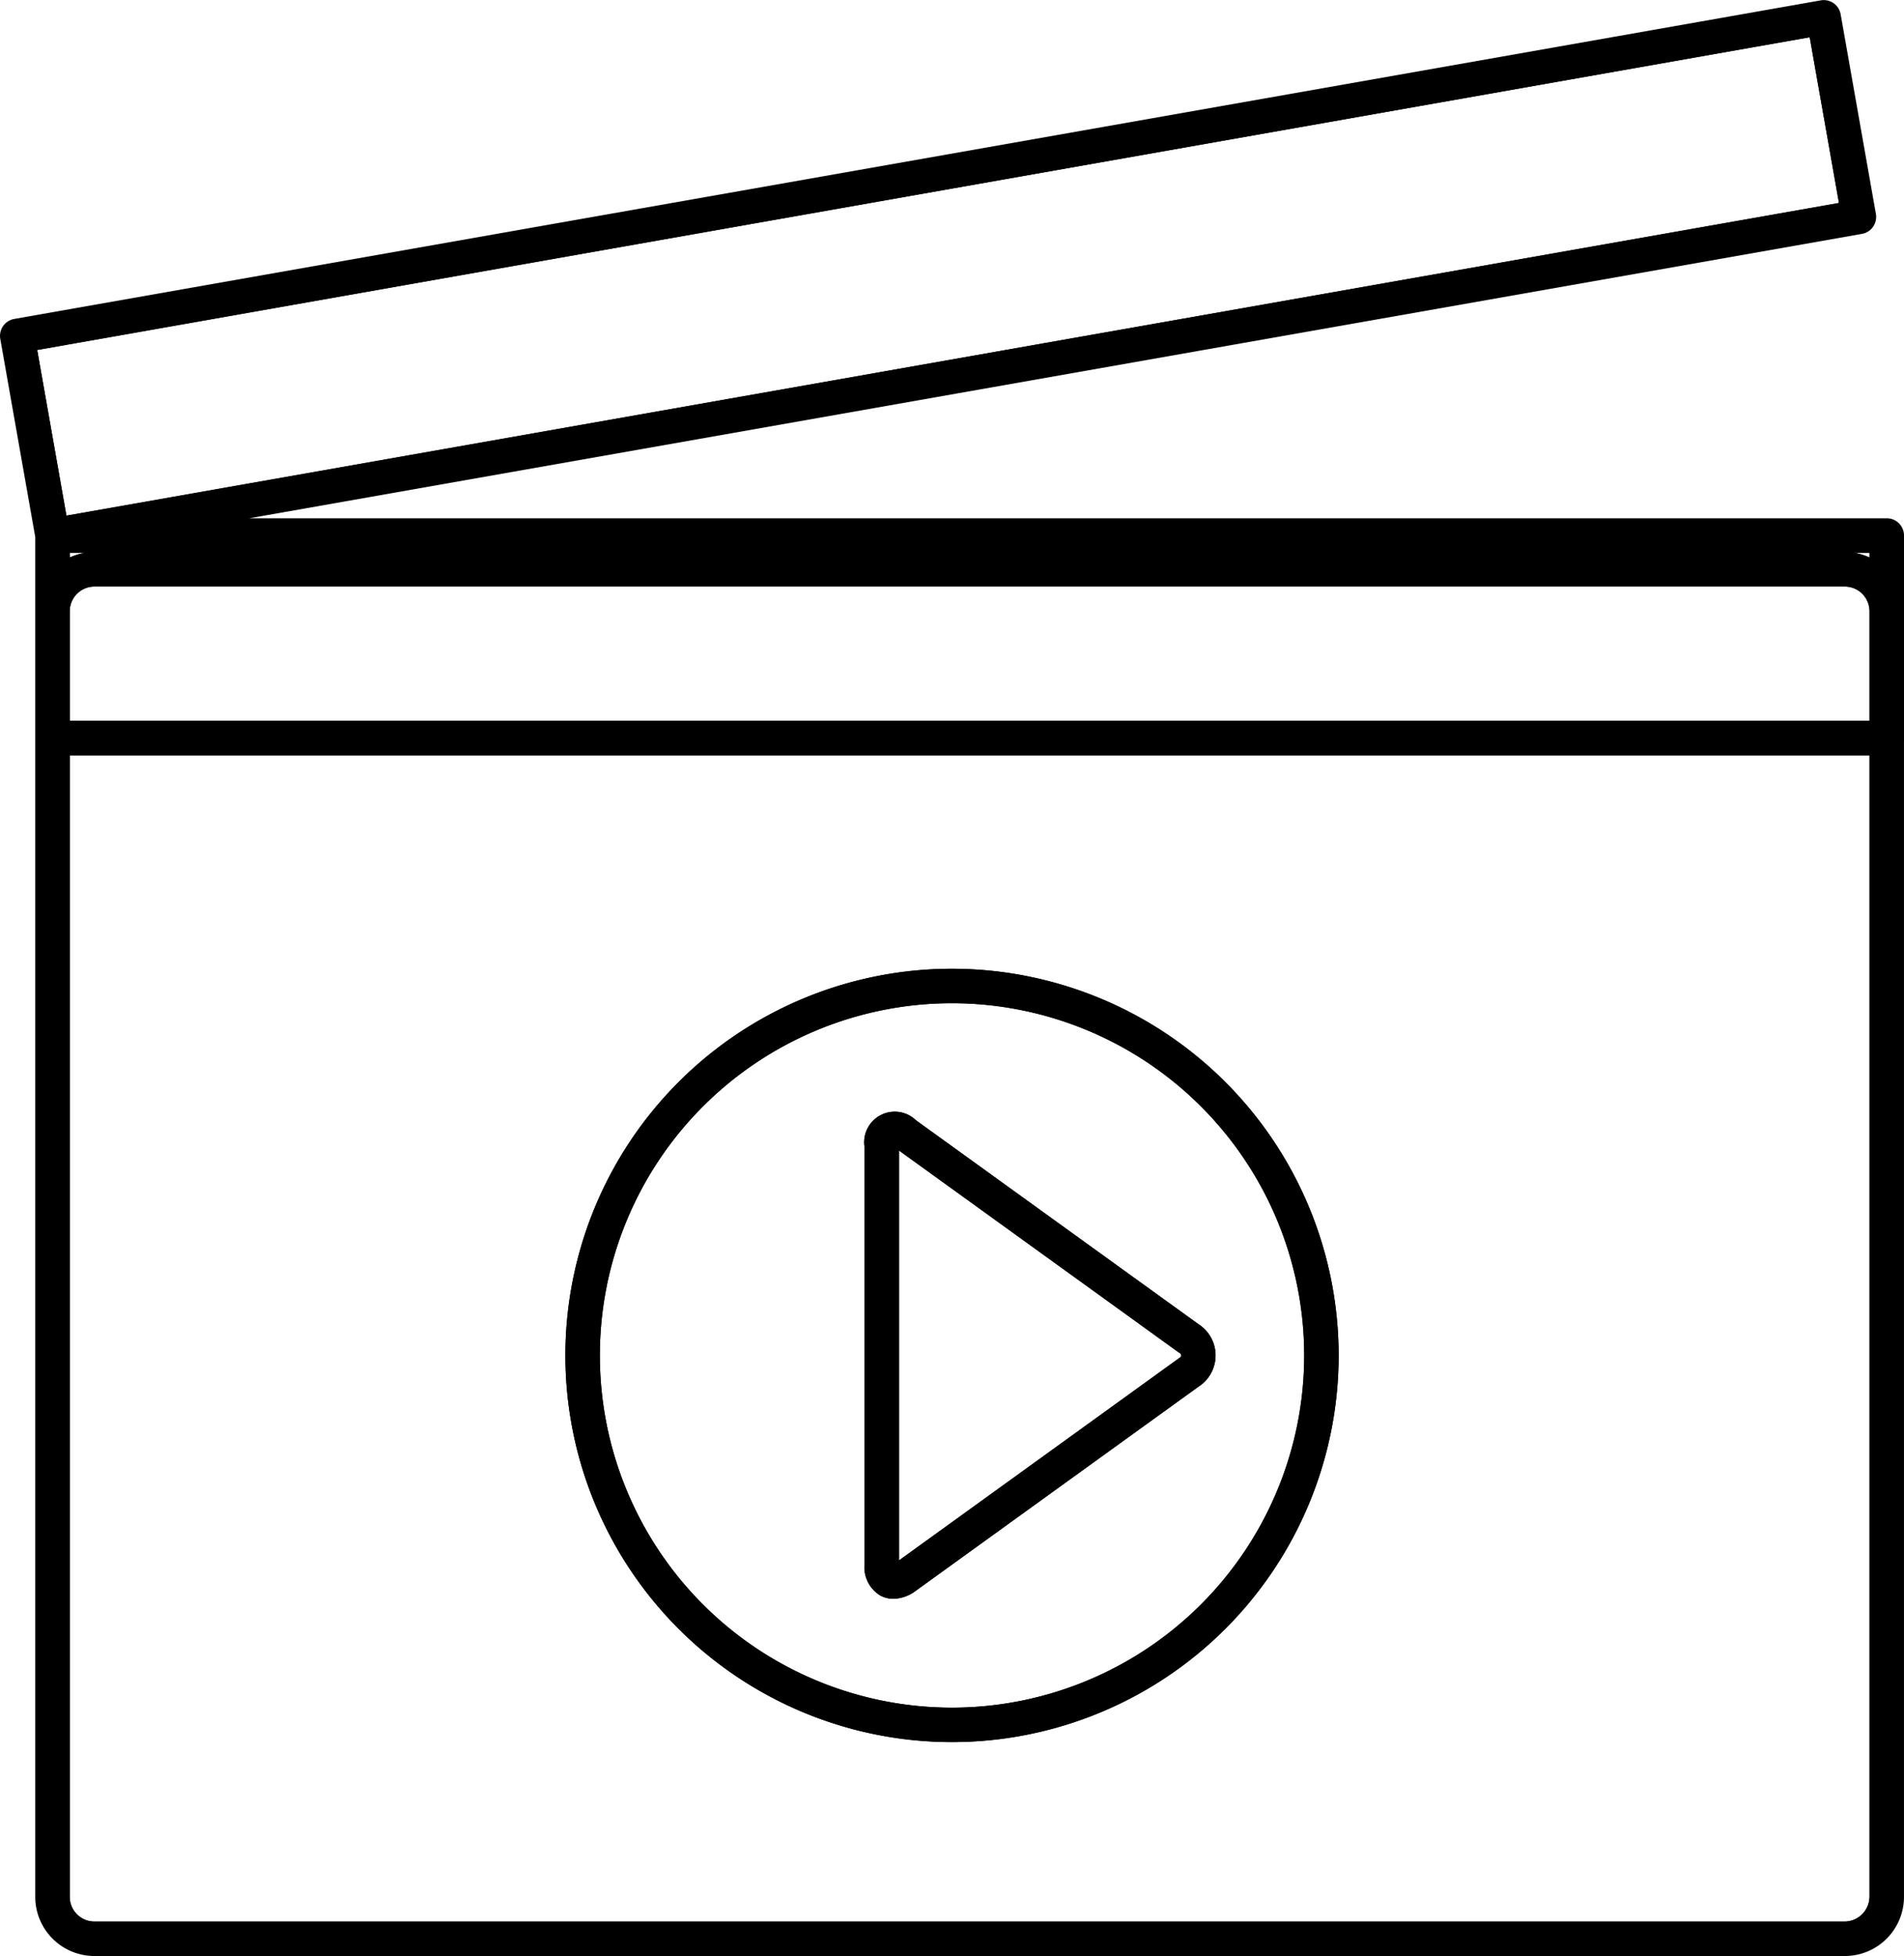
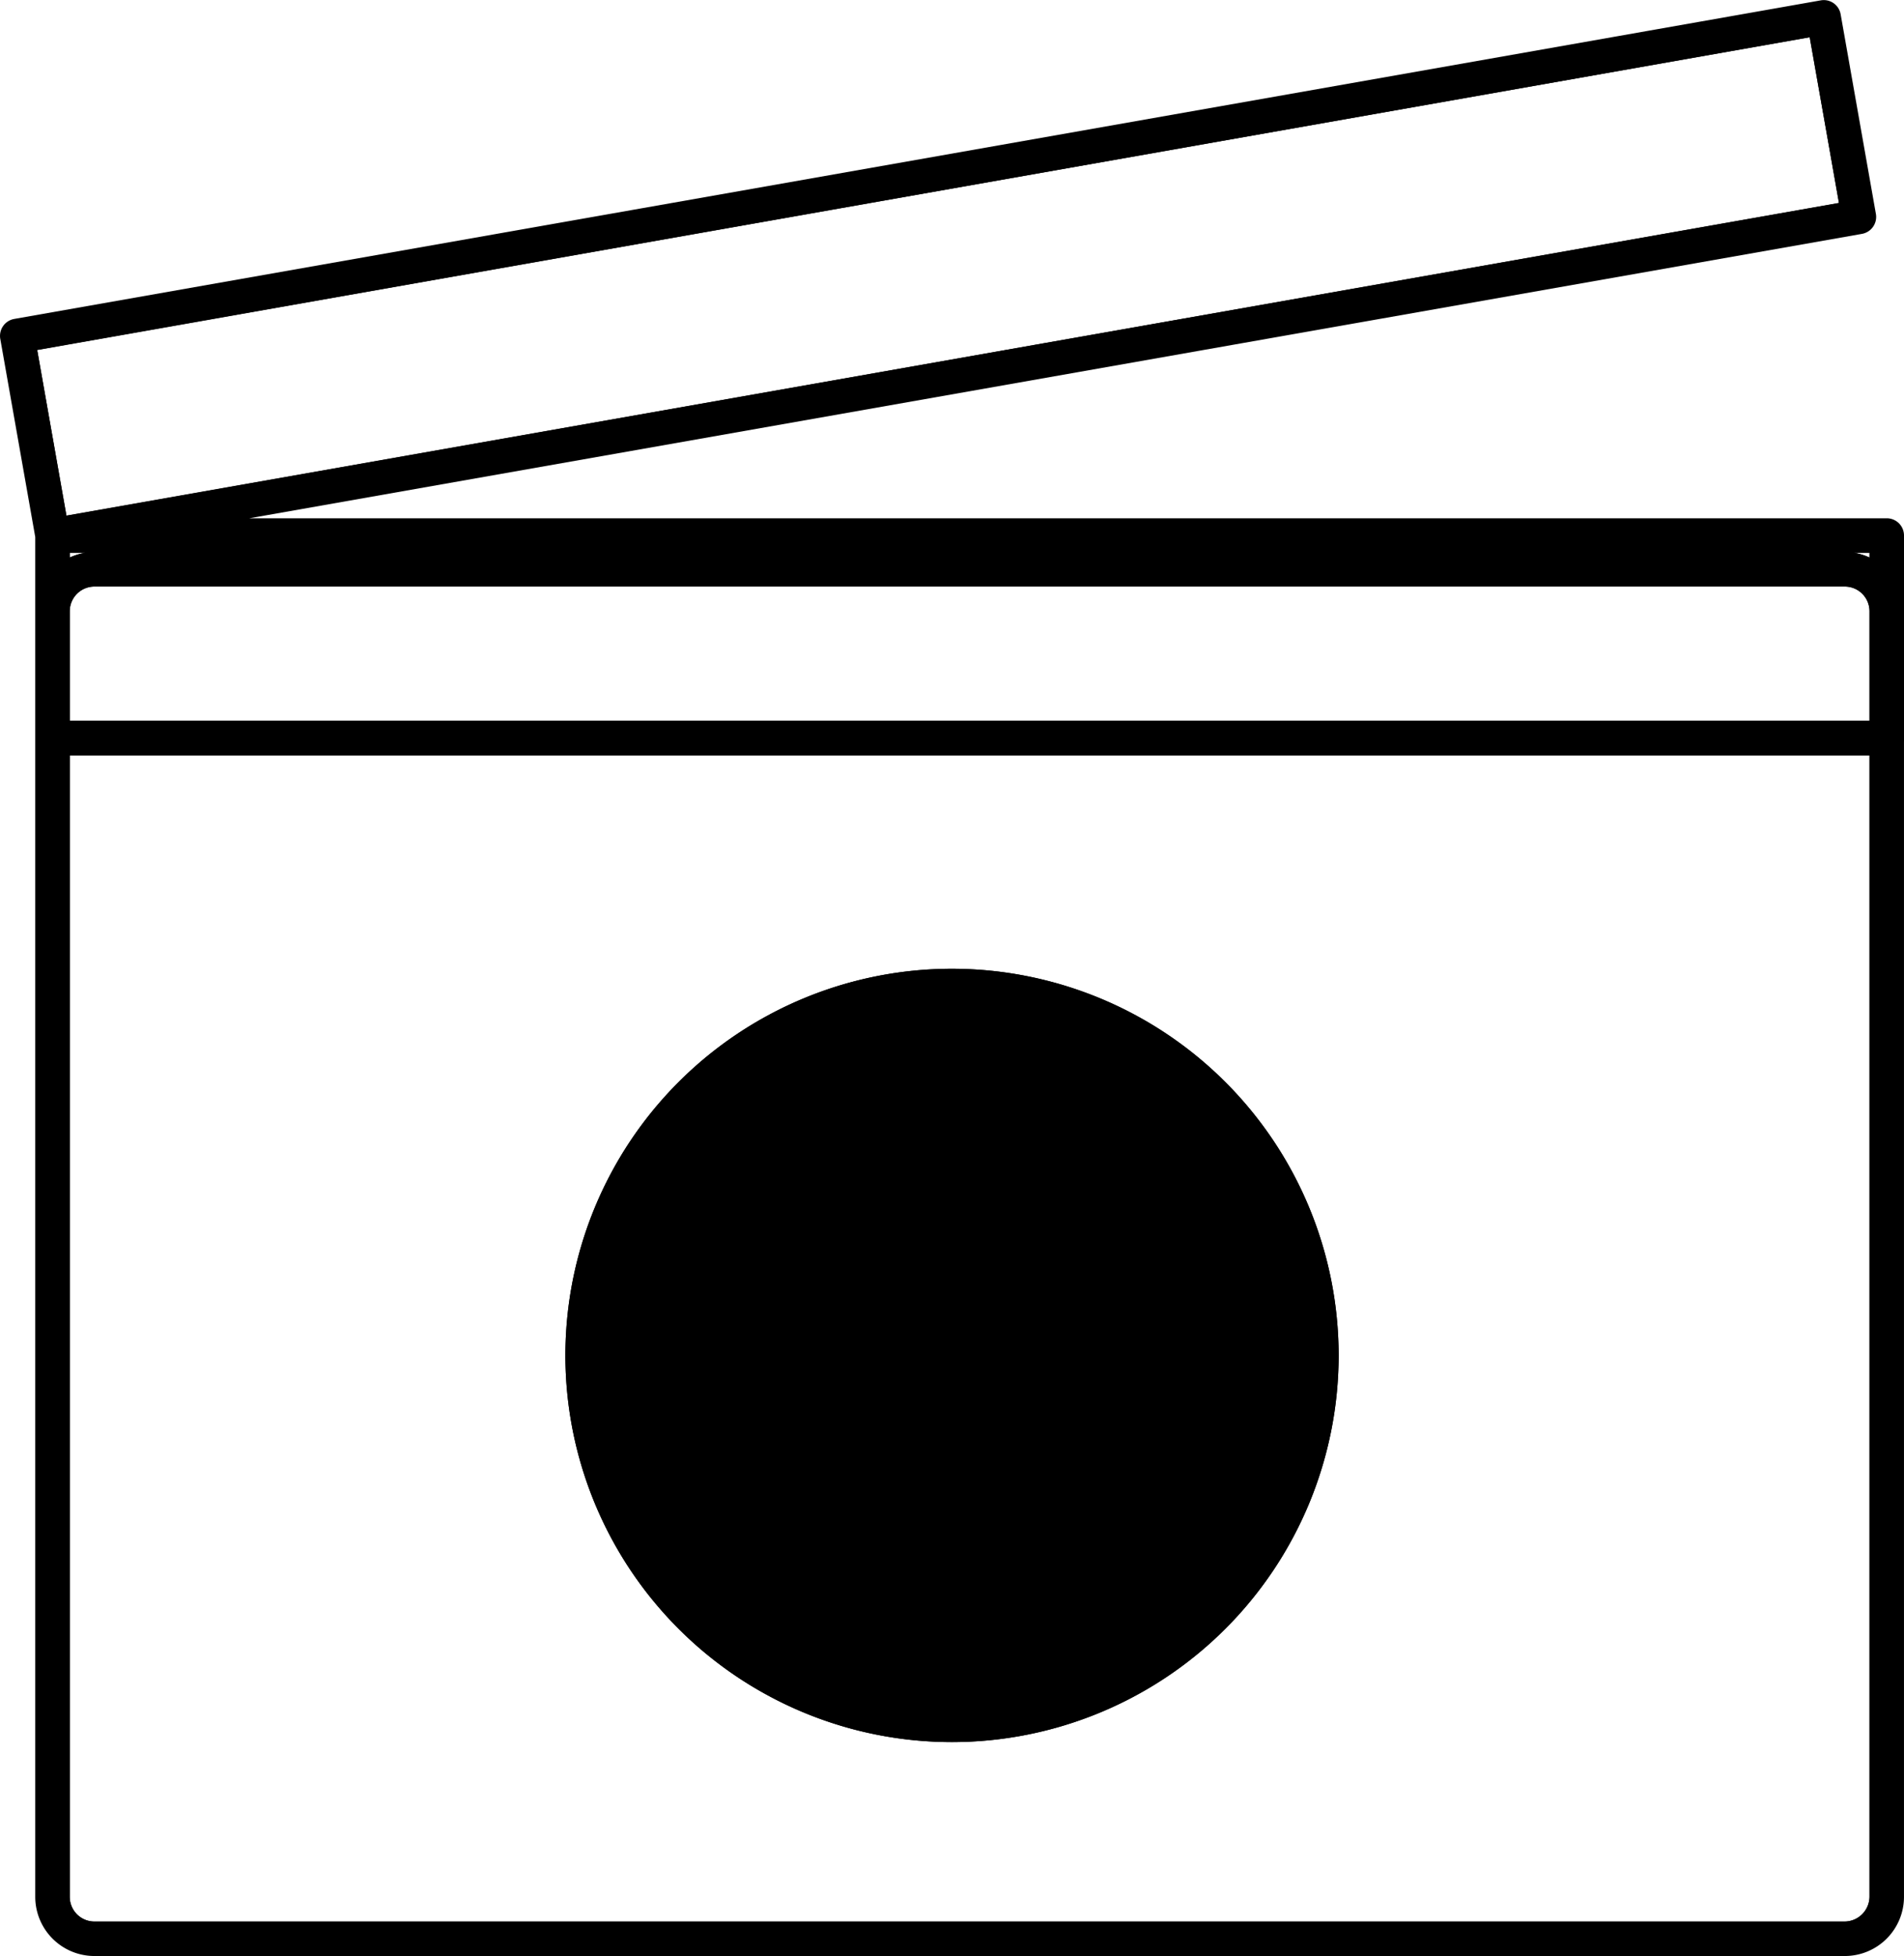
<svg xmlns="http://www.w3.org/2000/svg" width="139.187" height="142.974" viewBox="0 0 139.187 142.974">
  <g id="Gruppe_261" data-name="Gruppe 261" transform="translate(7359.501 10300.502)">
    <g id="Gruppe_260" data-name="Gruppe 260" transform="translate(-7359 -10300)">
      <g id="Gruppe_259" data-name="Gruppe 259" transform="translate(0 0)">
        <path id="Pfad_519" data-name="Pfad 519" d="M140.239,41.857V33.339a2.306,2.306,0,0,0-2.3-2.3H9.971a2.306,2.306,0,0,0-2.3,2.3v8.518Z" transform="translate(-3.572 10.833)" fill="none" stroke="#000" stroke-width="1" />
        <rect id="Rechteck_832" data-name="Rechteck 832" width="132.576" height="13.3" transform="translate(1.639 24.68) rotate(-10.009)" fill="none" stroke="#000" stroke-width="1" />
        <path id="Pfad_520" data-name="Pfad 520" d="M47.682,57.89a.859.859,0,0,0-.427-.195.053.053,0,0,0-.017,0,.9.9,0,0,0-.089.47V88.772a.744.744,0,0,0,.1.47.9.9,0,0,0,.433-.2l20.69-14.938a.71.71,0,0,0,0-1.281Z" transform="translate(17.566 25.107)" fill="none" stroke="#000" stroke-width="1" />
        <path id="Pfad_521" data-name="Pfad 521" d="M9.972,30.375H137.937a3.781,3.781,0,0,1,2.3.792v-1.74H7.667v1.74A3.789,3.789,0,0,1,9.972,30.375Z" transform="translate(-3.573 9.973)" fill="none" stroke="#000" stroke-width="1" />
        <path id="Pfad_522" data-name="Pfad 522" d="M59.149,50.873A26.245,26.245,0,1,0,85.4,77.119,26.273,26.273,0,0,0,59.149,50.873ZM76.887,78.989,56.194,93.929a2.3,2.3,0,0,1-1.322.478,1.508,1.508,0,0,1-.7-.164,1.923,1.923,0,0,1-.92-1.816V61.82a1.735,1.735,0,0,1,2.939-1.508L76.887,75.248a2.212,2.212,0,0,1,0,3.742Z" transform="translate(9.941 21.455)" fill="none" stroke="#000" stroke-width="1" />
        <path id="Pfad_523" data-name="Pfad 523" d="M140.24,39.072H7.667v83.944a2.306,2.306,0,0,0,2.3,2.3H137.935a2.334,2.334,0,0,0,2.3-2.3V39.072ZM72.662,111.2A27.763,27.763,0,1,1,100.43,83.437,27.794,27.794,0,0,1,72.662,111.2Z" transform="translate(-3.573 15.136)" fill="none" stroke="#000" stroke-width="1" />
        <path id="Pfad_524" data-name="Pfad 524" d="M143.186,57.215V42.407a.76.76,0,0,0-.76-.76H17.011l123.512-21.78a.759.759,0,0,0,.616-.88L138.563,4.4a.75.75,0,0,0-.88-.616L5.628,27.069a.759.759,0,0,0-.616.88L7.576,42.473v99.443a3.827,3.827,0,0,0,3.822,3.822H139.363a3.827,3.827,0,0,0,3.822-3.822v-84.7ZM9.095,47.938a2.306,2.306,0,0,1,2.3-2.3H139.363a2.306,2.306,0,0,1,2.3,2.3v8.518H9.095ZM6.638,28.431,137.2,5.41l2.312,13.1L8.95,41.529ZM9.095,43.167H141.668v1.74a3.788,3.788,0,0,0-2.3-.792H11.4a3.781,3.781,0,0,0-2.3.792v-1.74ZM139.364,144.22H11.4a2.306,2.306,0,0,1-2.3-2.3V57.975H141.669v83.944A2.335,2.335,0,0,1,139.364,144.22Z" transform="translate(-5 -3.766)" stroke="#000" stroke-width="1" />
-         <path id="Pfad_525" data-name="Pfad 525" d="M59.678,49.884A27.763,27.763,0,1,0,87.446,77.647,27.794,27.794,0,0,0,59.678,49.884Zm0,54.009A26.245,26.245,0,1,1,85.927,77.649,26.273,26.273,0,0,1,59.678,103.893Z" transform="translate(9.411 20.925)" stroke="#000" stroke-width="1" />
-         <path id="Pfad_526" data-name="Pfad 526" d="M69.791,72.123,49.1,57.188A1.735,1.735,0,0,0,46.16,58.7V89.3a1.923,1.923,0,0,0,.92,1.816,1.508,1.508,0,0,0,.7.164A2.306,2.306,0,0,0,49.1,90.8L69.791,75.864a2.212,2.212,0,0,0,0-3.742ZM68.9,74.636,48.213,89.574a.886.886,0,0,1-.433.2.744.744,0,0,1-.1-.47V58.7a.89.89,0,0,1,.089-.47.048.048,0,0,1,.017,0,.854.854,0,0,1,.427.195L68.9,73.356a.709.709,0,0,1,0,1.281Z" transform="translate(17.037 24.578)" stroke="#000" stroke-width="1" />
+         <path id="Pfad_525" data-name="Pfad 525" d="M59.678,49.884A27.763,27.763,0,1,0,87.446,77.647,27.794,27.794,0,0,0,59.678,49.884Zm0,54.009Z" transform="translate(9.411 20.925)" stroke="#000" stroke-width="1" />
      </g>
    </g>
  </g>
</svg>